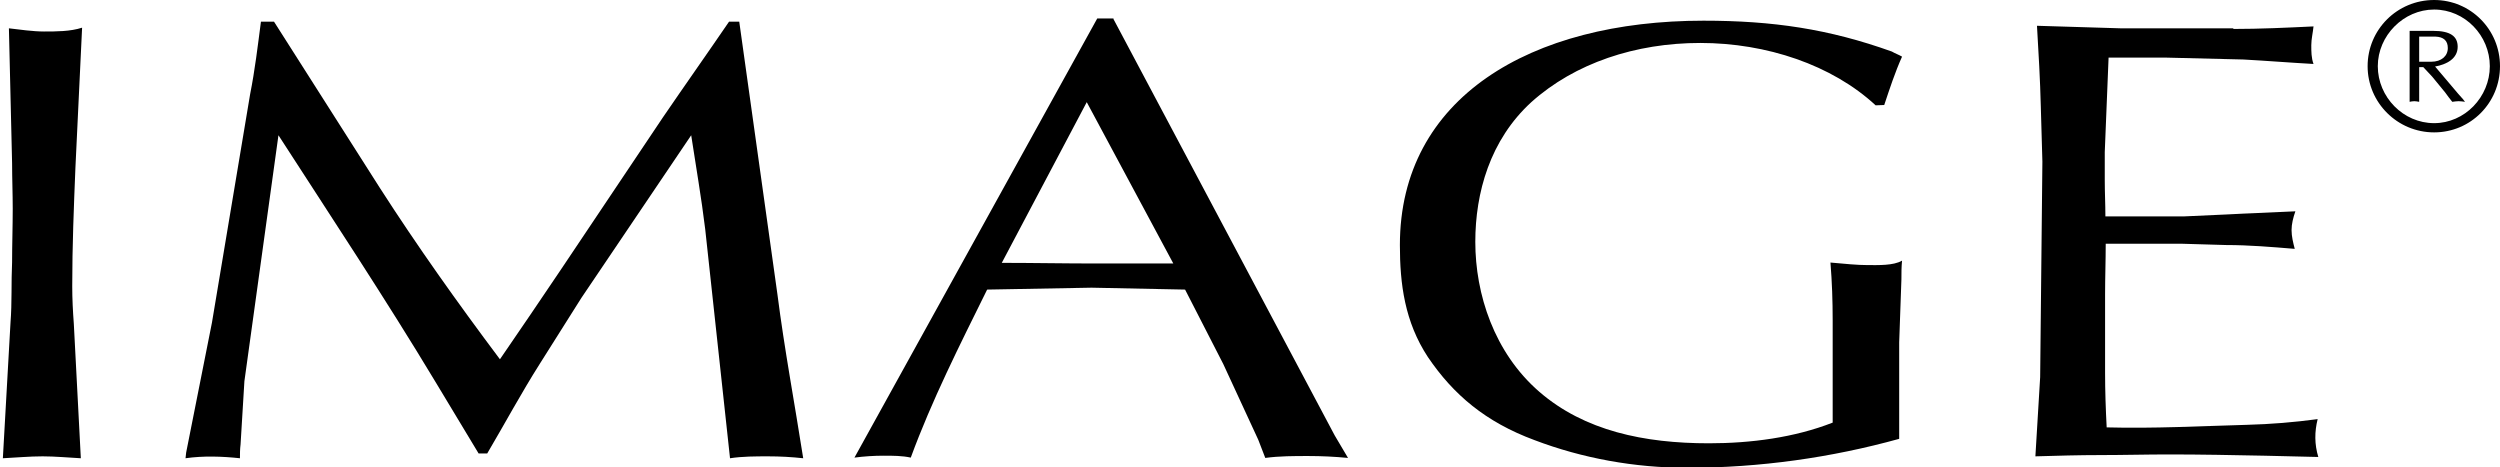
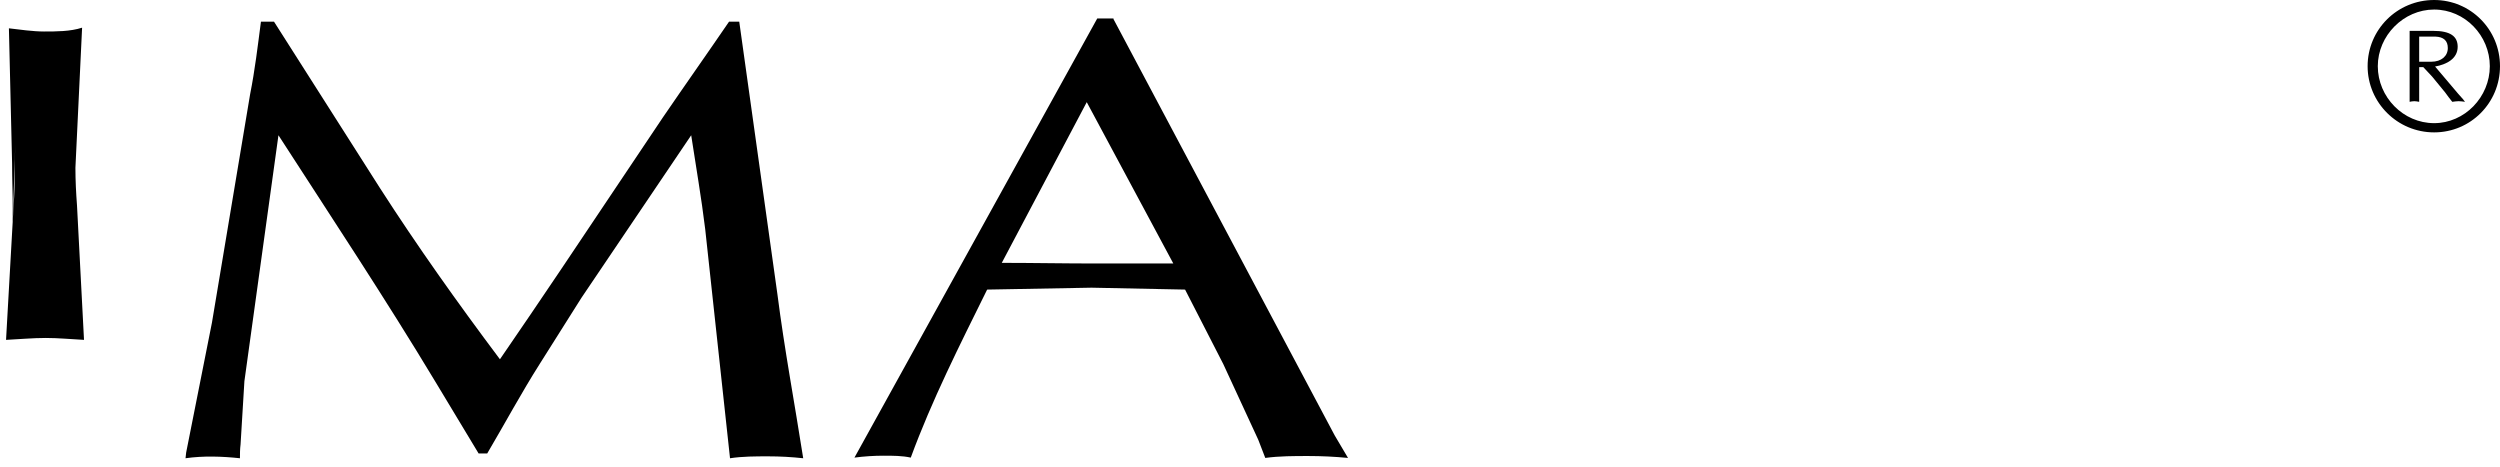
<svg xmlns="http://www.w3.org/2000/svg" version="1.1" id="Layer_1" x="0px" y="0px" viewBox="0 0 785.6 146.9" style="enable-background:new 0 0 785.6 146.9;" xml:space="preserve">
  <g>
-     <path d="M23.7,52.7c-0.5,12.3-1,24.7-1,37.2c0,4,0.2,7.9,0.5,11.9l2.2,42.2c-3.9-0.2-8.1-0.6-12-0.6c-4.2,0-8.3,0.4-12.5,0.6   l2.4-42.6c0.5-6.3,0.2-12.7,0.5-19C3.8,76.9,4,71.1,4,65.6c0-4.8-0.2-9.5-0.2-14.3l-1-42.4c3.4,0.4,7.6,1,11,1c3.9,0,8.3,0,12-1.2   L23.7,52.7z" />
+     <path d="M23.7,52.7c0,4,0.2,7.9,0.5,11.9l2.2,42.2c-3.9-0.2-8.1-0.6-12-0.6c-4.2,0-8.3,0.4-12.5,0.6   l2.4-42.6c0.5-6.3,0.2-12.7,0.5-19C3.8,76.9,4,71.1,4,65.6c0-4.8-0.2-9.5-0.2-14.3l-1-42.4c3.4,0.4,7.6,1,11,1c3.9,0,8.3,0,12-1.2   L23.7,52.7z" />
    <path d="M86.1,6.8l33.3,52.3c11.7,18.2,24.2,35.8,37.7,53.8c6.4-9.3,12.7-18.6,19.1-28.1l32.1-47.9c6.9-10.1,13.9-20,20.8-30.1h3.2   l12,85.7c2.2,17.2,5.4,34.2,8.1,51.5c-3.7-0.4-7.3-0.6-11-0.6c-3.9,0-8.1,0-12,0.6l-7.8-72c-1.2-9.9-2.9-19.6-4.4-29.5l-34.5,51.1   l-13,20.6c-5.9,9.3-11,18.8-16.6,28.3h-2.7l-13.5-22.4C121.2,94,104.1,68.2,87.5,42.5l-10.7,77.3l-1.2,19.8c-0.2,1.6-0.2,3-0.2,4.4   c-5.6-0.6-11.5-0.8-17.1,0l0.2-1.8l8.1-40.8l12-71.8C80.1,22.1,81,14.4,82,6.8C82,6.8,86.1,6.8,86.1,6.8z" />
    <path d="M349.9,6l69.5,130.8l4.2,7.1c-4.2-0.4-8.3-0.6-12.5-0.6c-4.4,0-9.1,0-13.5,0.6l-2.2-5.7l-11-23.8l-12-23.4L343,90.4   L310.2,91c-8.6,17.4-17.4,34.8-24,52.8c-2.7-0.6-5.6-0.6-8.6-0.6c-2.9,0-6.1,0.2-9.1,0.6l76.3-138h5.1L349.9,6L349.9,6z    M368.7,82.8l-27.2-50.7l-26.7,50.5c9.8,0,19.6,0.2,29.4,0.2H368.7L368.7,82.8z" />
-     <path d="M589.4,33.1c-13.7-12.7-34.3-19.6-55.1-19.6c-20.3,0-39.4,6.3-53.1,18.6c-13,11.9-17.6,28.5-17.6,43.9   c0,16.4,5.9,34.8,20.1,47.1s33,16.2,53.3,16.2c13.2,0,26.9-1.8,38.9-6.5v-21.4c0-3.6,0-7.1,0-10.7c0-6.1-0.2-12.1-0.7-18.2   c4.6,0.4,8.3,0.8,11.7,0.8c3.2,0,8.1,0.2,10.8-1.4c-0.2,2-0.2,4-0.2,5.9l-0.7,19.8v23.6v6.7c-21.3,5.9-43.8,9.1-66.6,9.1   c-16.6,0-33-3-48-8.7c-15.4-5.7-25.5-14.3-33.5-26.1c-7.3-11.1-8.8-23-8.8-35.2c0-46.3,41.1-70.5,95.4-70.5   c21.8,0,39.4,2.6,59.2,9.7c1,0.6,2.2,1,3.2,1.6c-2.2,4.9-3.9,10.1-5.6,15.2L589.4,33.1L589.4,33.1L589.4,33.1z" />
-     <path d="M701.8,9.1c8.3,0,16.9-0.4,25.2-0.8c-0.2,2-0.7,4-0.7,5.9c0,2,0,4,0.7,5.9c-7.3-0.4-14.7-1-22-1.4l-24.5-0.6h-17.9   l-1.2,29.7c0,3,0,5.9,0,8.9c0,3.8,0.2,7.5,0.2,11.3h24.7l13.2-0.6c7.3-0.4,14.4-0.6,21.8-1c-0.7,2-1.2,4-1.2,5.9c0,2,0.5,4,1,5.9   c-7.3-0.6-14.4-1.2-21.5-1.2l-13.7-0.4c-3.4,0-6.9,0-10.5,0h-13.7c0,5.3-0.2,10.7-0.2,15.8v24.7c0,5.7,0.2,11.5,0.5,17.2   c14.7,0.4,29.4-0.4,44-0.8c7.6-0.2,14.9-0.8,22.3-1.8c-1,4-1,7.9,0.2,11.9l-16.9-0.4c-10-0.2-20.1-0.4-30.1-0.4   c-7.1,0-14.2,0.2-21.3,0.2c-6.9,0-13.7,0.2-20.6,0.4l1.5-24.9l0.7-67.7l-0.5-17.4c-0.2-8.3-0.7-16.8-1.2-25.3l26.4,0.8h35.3V9.1z" />
  </g>
  <g>
    <path d="M744,20.8C744,9.3,753.3,0,764.9,0c11.5,0,20.7,9.3,20.7,20.8s-9.2,20.8-20.7,20.8S744,32.3,744,20.8z M782.4,20.8   c0-9.6-7.8-17.8-17.5-17.8c-9.6,0-17.7,8.2-17.7,17.8c0,9.7,8,17.9,17.7,17.9C774.5,38.7,782.4,30.5,782.4,20.8z M760.2,32   c-0.5-0.1-1.1-0.2-1.5-0.2c-0.5,0-1.1,0.1-1.5,0.2V9.7h7.4c5.4,0,7.7,1.7,7.7,5c0,3.8-3.6,5.6-7.1,6.2l7.2,8.5l1.6,1.8l0.6,0.8   c-0.7-0.1-1.3-0.2-2-0.2c-0.6,0-1.3,0.1-2,0.2c-0.8-1-1.5-1.9-2.2-2.9l-4.1-5l-2.8-3h-1.3L760.2,32L760.2,32z M760.2,19.4h3.8   c3.2,0,5.2-1.8,5.2-4.3c0-2.3-1.3-3.5-3.9-3.6h-5.1V19.4z" />
  </g>
</svg>